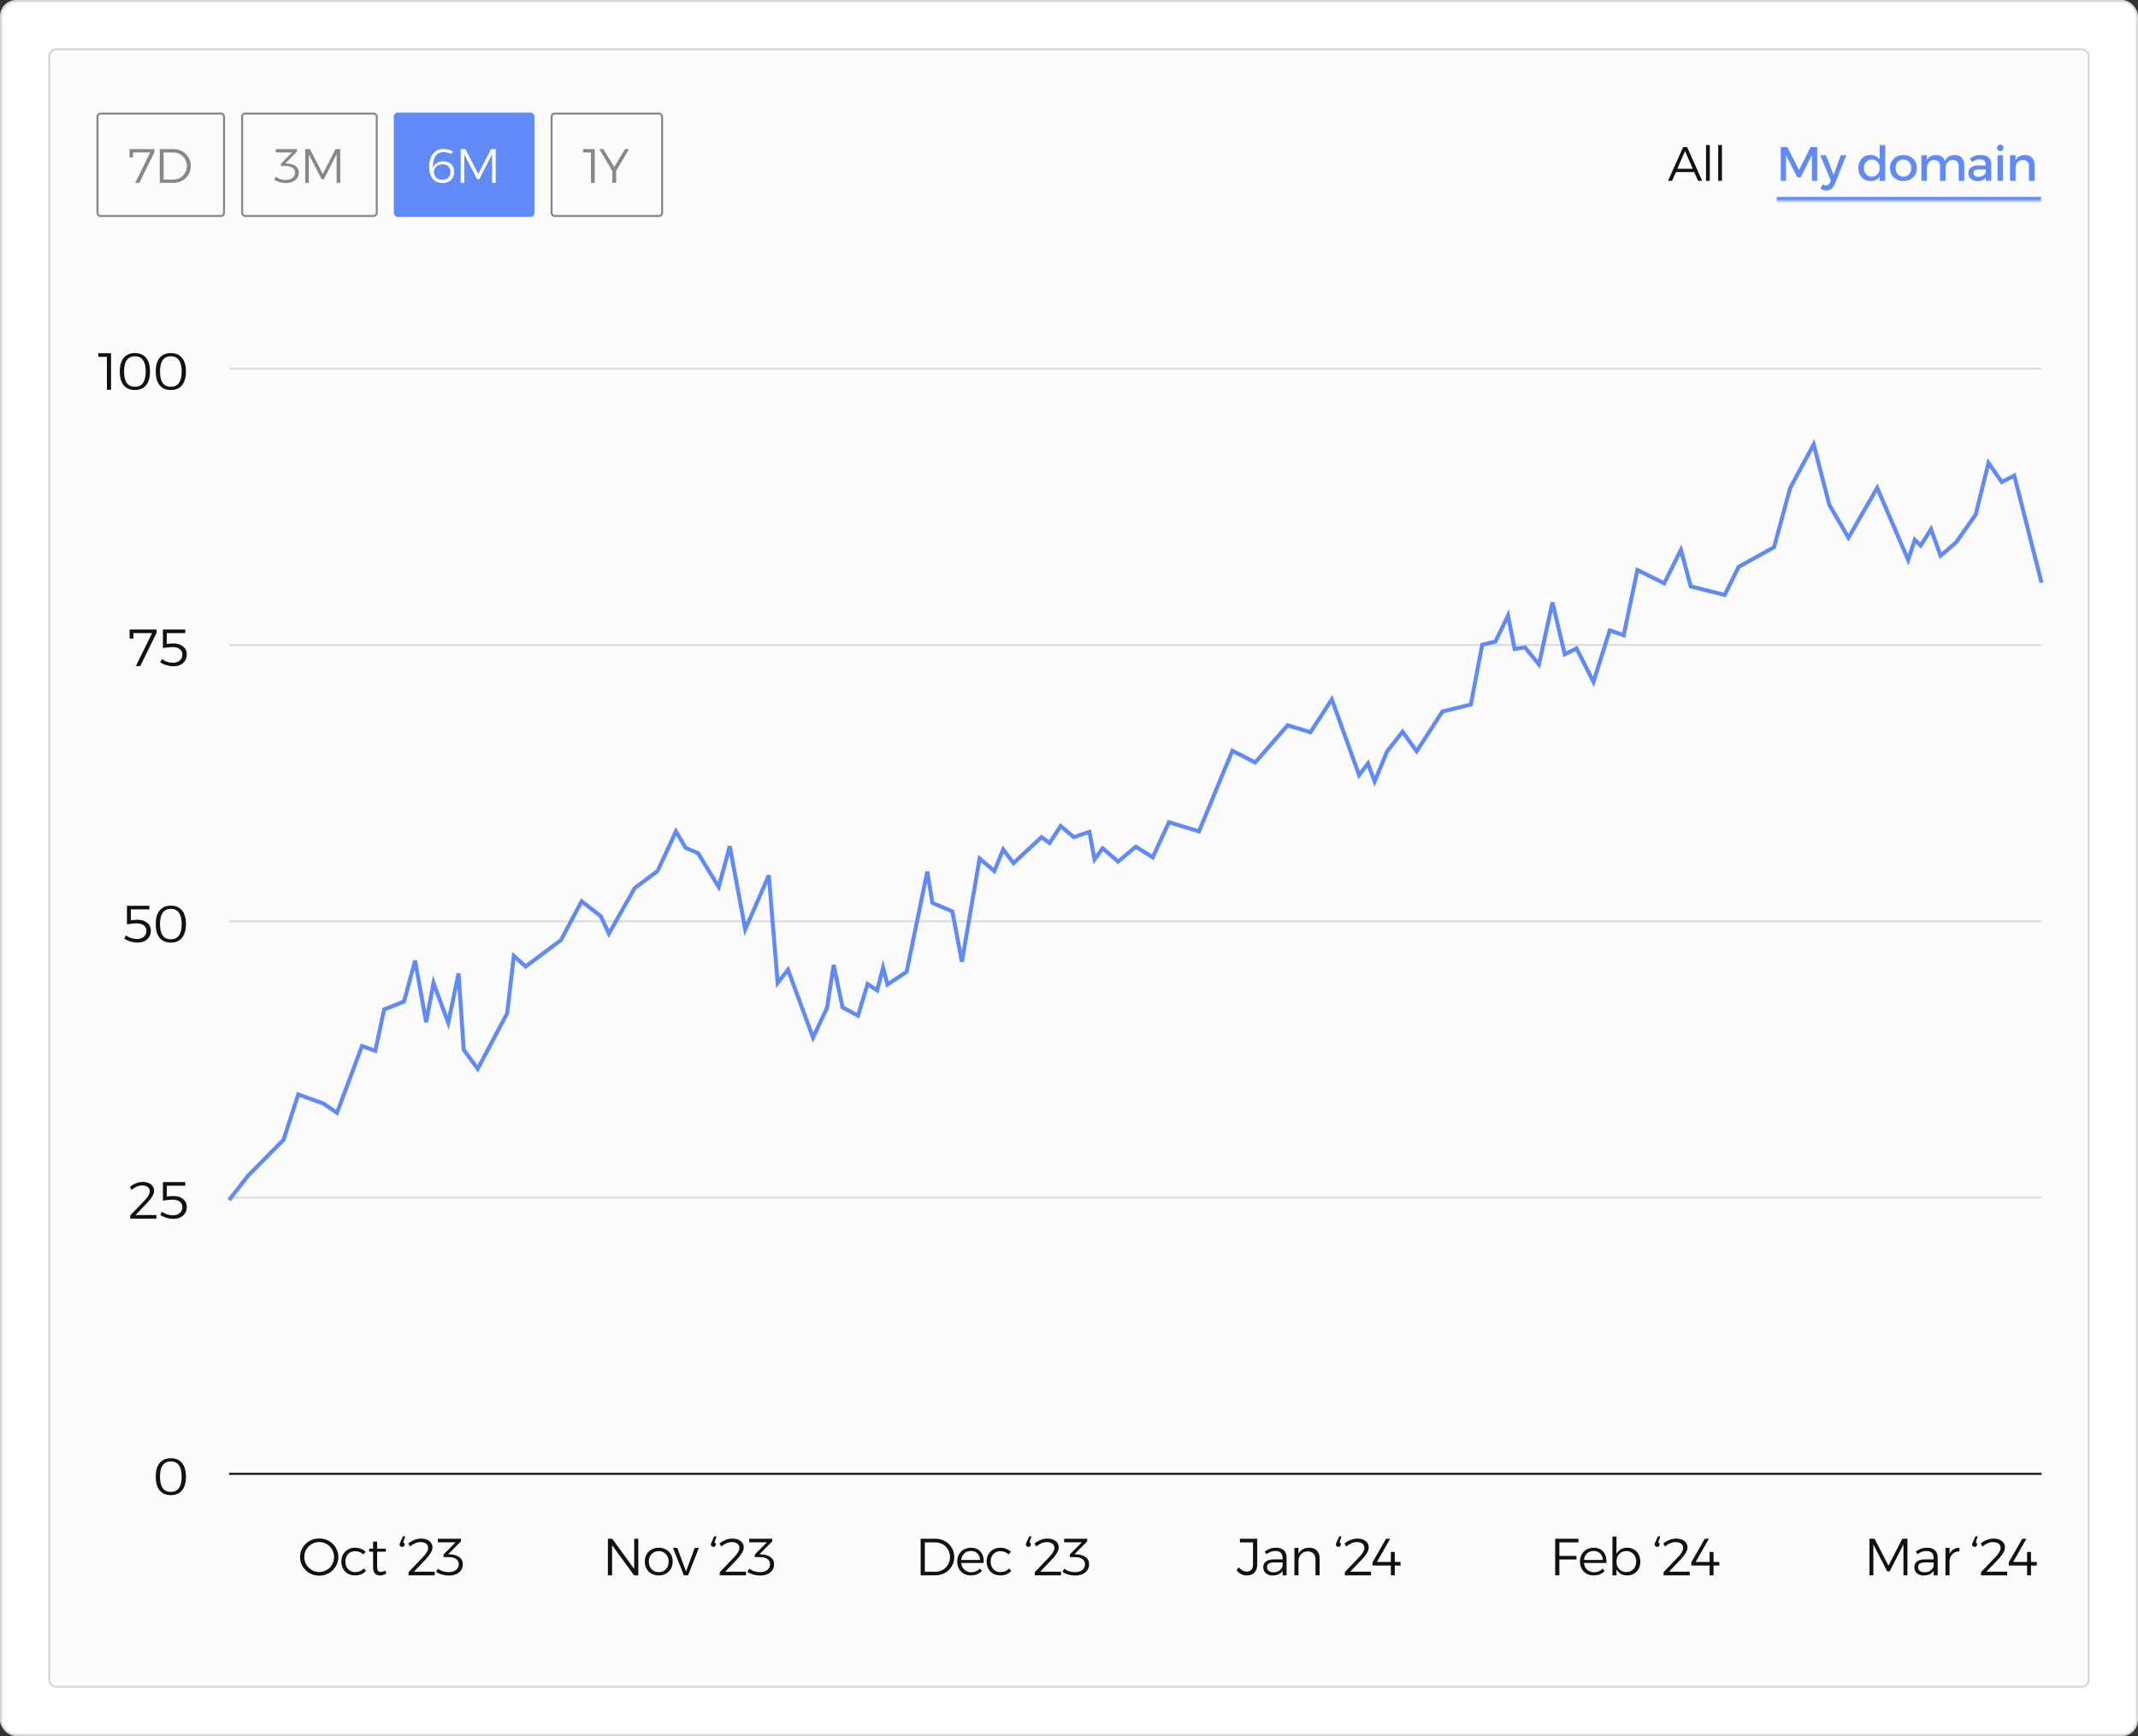
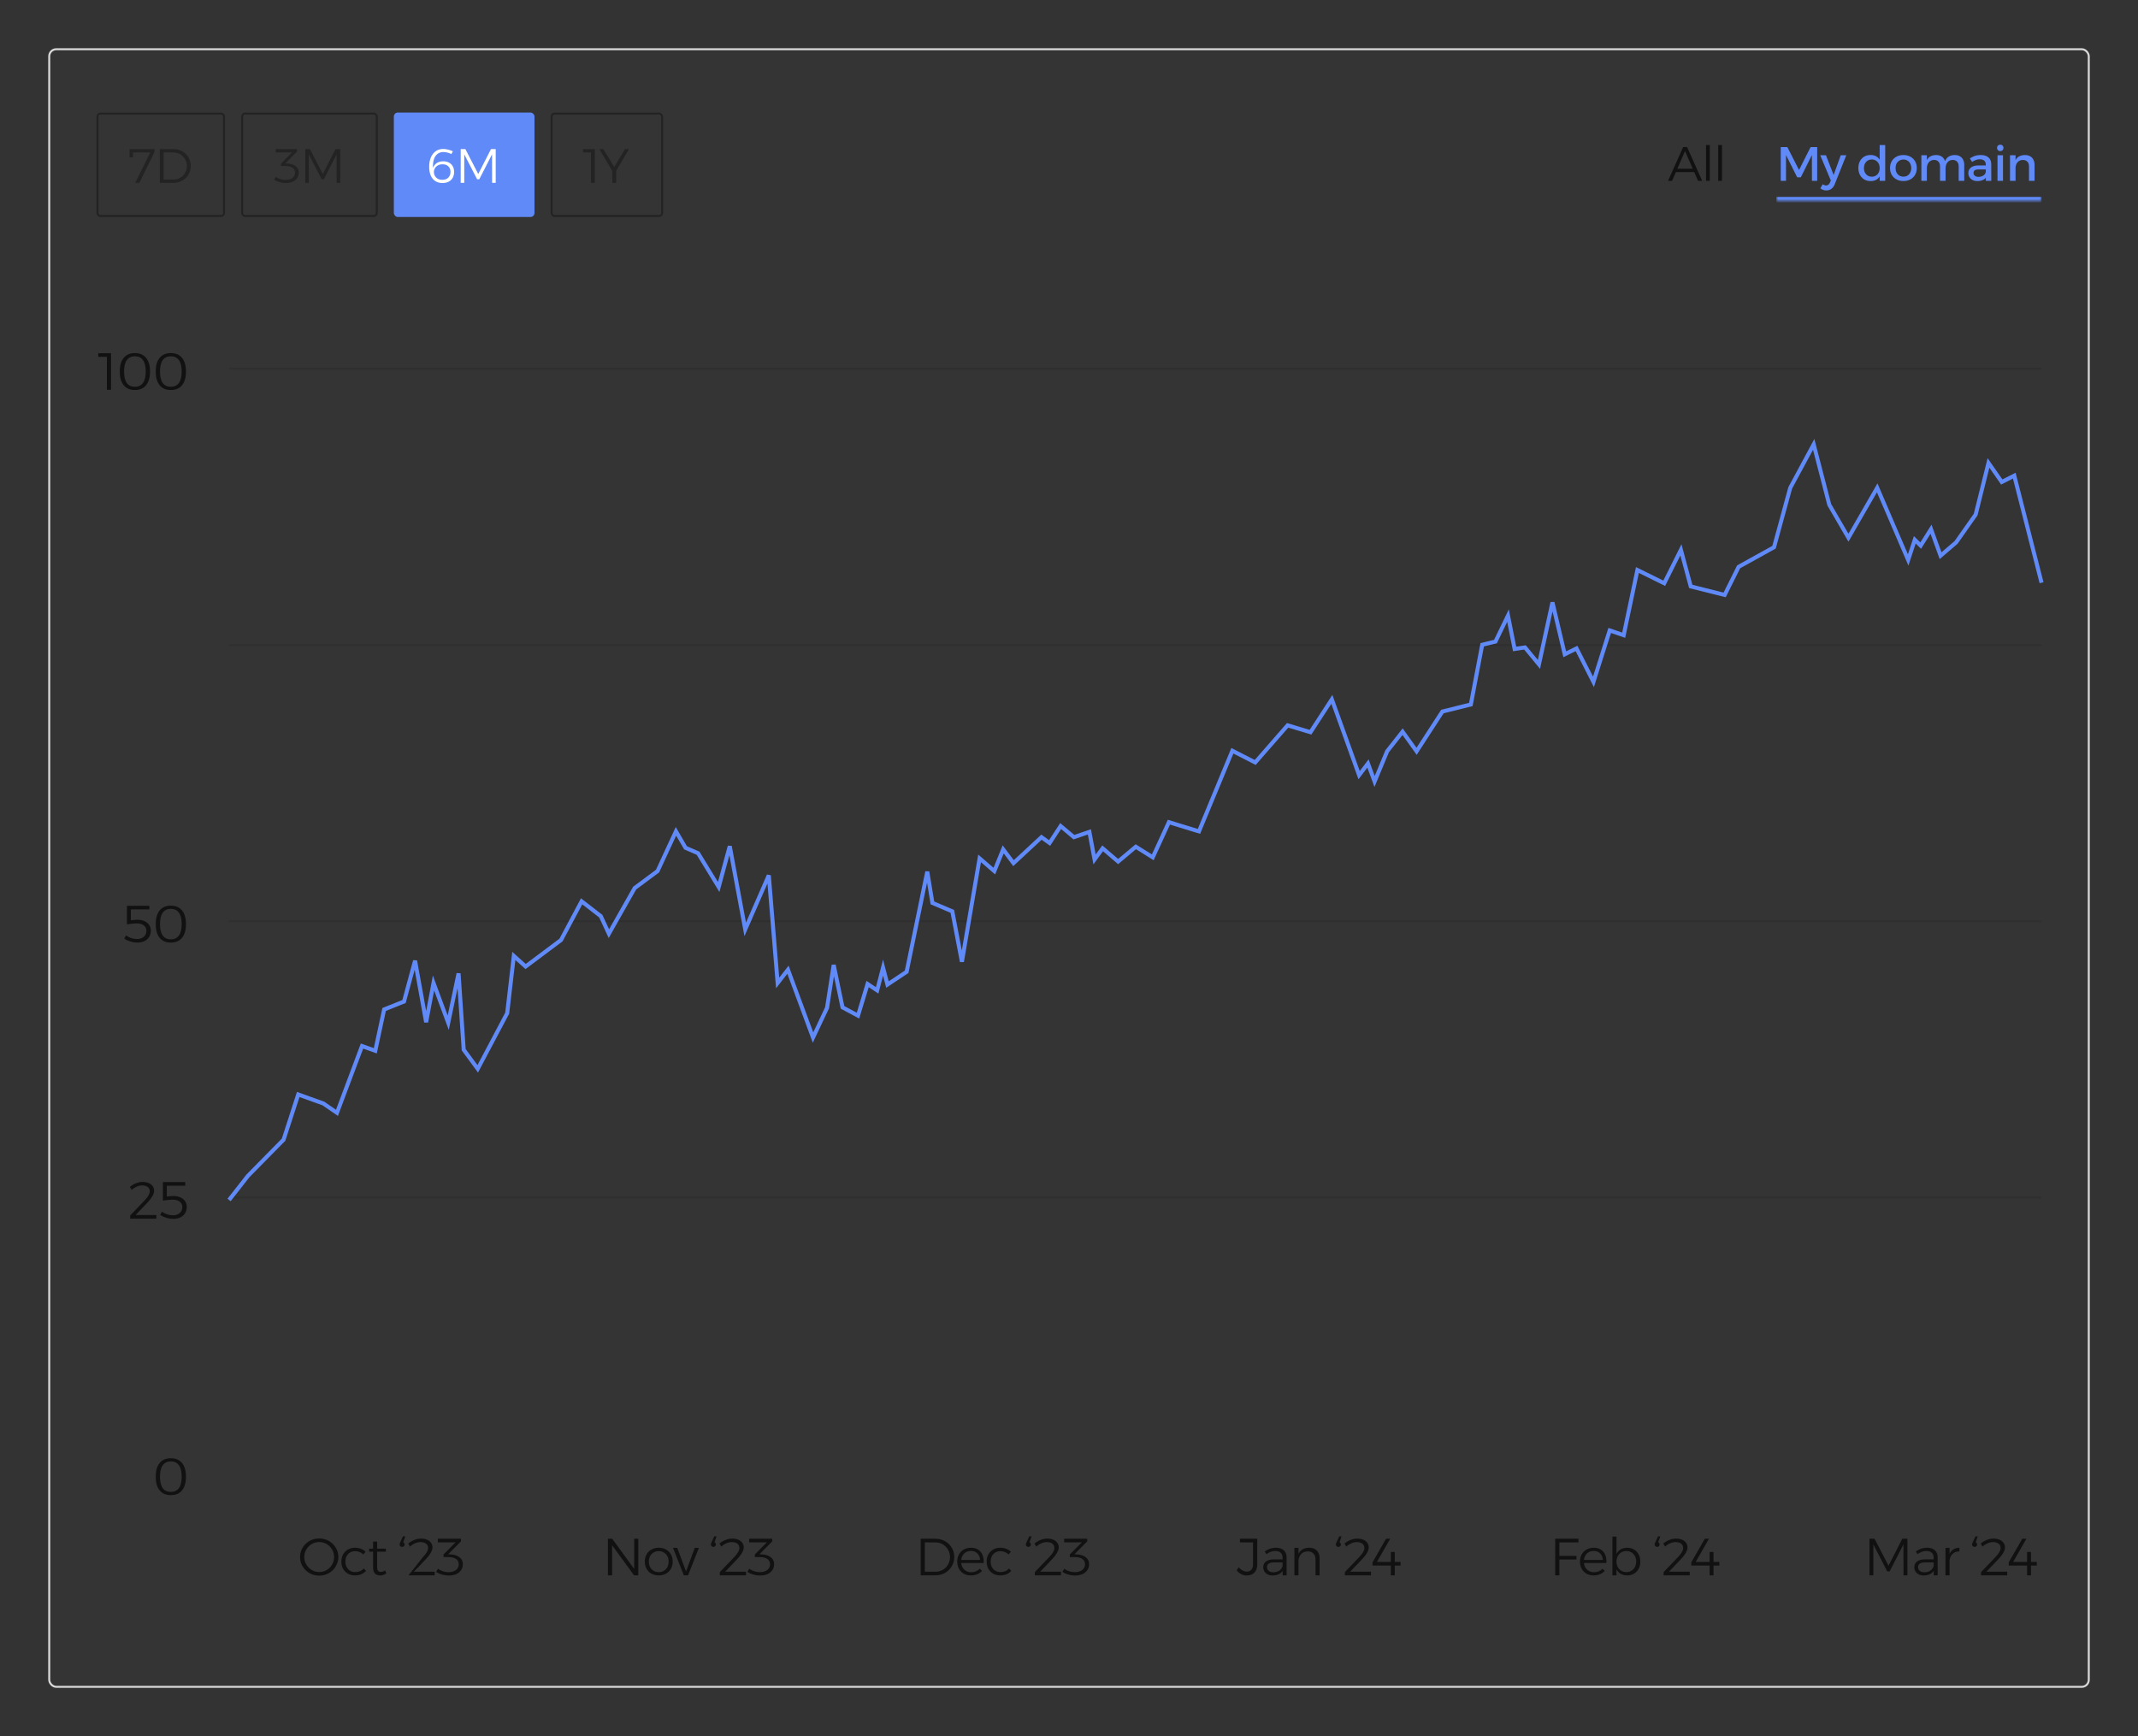
<svg xmlns="http://www.w3.org/2000/svg" width="532" height="432" viewBox="0 0 532 432" fill="none">
  <rect x="0" y="0" width="532" height="432" fill="#333333" stroke="none" />
-   <rect x="0.25" y="0.25" width="531.5" height="431.5" rx="3.75" fill="white" />
-   <rect x="0.25" y="0.25" width="531.5" height="431.5" rx="3.75" stroke="#D7D7D7" stroke-width="0.5" />
  <rect x="12.25" y="12.25" width="507.5" height="407.5" rx="1.75" fill="#838383" fill-opacity="0.02" />
  <rect x="12.25" y="12.25" width="507.5" height="407.5" rx="1.75" stroke="#D7D7D7" stroke-width="0.5" />
  <g opacity="0.5">
    <rect x="24.25" y="28.25" width="31.5" height="25.5" rx="0.75" stroke="#111111" stroke-width="0.5" />
    <path d="M32.228 37.1H38.432V37.844L34.676 45.5H33.656L37.568 37.556L37.82 37.928H32.672L33.104 37.52L33.092 39.176H32.228V37.1ZM43.141 37.1C43.757 37.1 44.329 37.208 44.857 37.424C45.385 37.632 45.841 37.928 46.225 38.312C46.617 38.688 46.921 39.132 47.137 39.644C47.361 40.156 47.473 40.708 47.473 41.3C47.473 41.9 47.361 42.452 47.137 42.956C46.921 43.46 46.617 43.904 46.225 44.288C45.833 44.672 45.373 44.972 44.845 45.188C44.317 45.396 43.745 45.5 43.129 45.5H39.757V37.1H43.141ZM43.165 44.672C43.637 44.672 44.073 44.588 44.473 44.42C44.873 44.252 45.225 44.016 45.529 43.712C45.833 43.4 46.069 43.04 46.237 42.632C46.413 42.224 46.501 41.784 46.501 41.312C46.501 40.832 46.413 40.388 46.237 39.98C46.061 39.572 45.821 39.216 45.517 38.912C45.213 38.6 44.857 38.36 44.449 38.192C44.041 38.024 43.601 37.94 43.129 37.94H40.717V44.672H43.165Z" fill="#111111" />
  </g>
  <g opacity="0.5">
    <rect x="60.25" y="28.25" width="33.5" height="25.5" rx="0.75" stroke="#111111" stroke-width="0.5" />
    <path d="M71.504 40.688C72.36 40.728 73.048 40.944 73.568 41.336C74.088 41.72 74.348 42.252 74.348 42.932C74.348 43.444 74.216 43.9 73.952 44.3C73.688 44.692 73.316 45 72.836 45.224C72.356 45.44 71.78 45.548 71.108 45.548C70.58 45.548 70.056 45.472 69.536 45.32C69.024 45.168 68.584 44.968 68.216 44.72L68.636 43.988C68.964 44.228 69.34 44.42 69.764 44.564C70.188 44.7 70.62 44.768 71.06 44.768C71.556 44.768 71.976 44.692 72.32 44.54C72.672 44.388 72.94 44.176 73.124 43.904C73.316 43.632 73.412 43.32 73.412 42.968C73.412 42.424 73.2 42.012 72.776 41.732C72.36 41.452 71.776 41.312 71.024 41.312H69.92V40.712L73.004 37.604L73.136 37.928H68.612V37.1H73.916V37.7L70.688 40.964L70.556 40.64L71.504 40.688ZM75.956 37.1H77.12L80.324 43.292L83.492 37.1H84.668V45.5H83.768L83.756 38.408L80.588 44.6H80.036L76.844 38.408V45.5H75.956V37.1Z" fill="#111111" />
  </g>
  <rect x="98" y="28" width="35" height="26" rx="1" fill="#608AF7" />
  <path d="M112.312 38.348C112.032 38.188 111.716 38.064 111.364 37.976C111.02 37.88 110.684 37.832 110.356 37.832C109.74 37.832 109.232 37.996 108.832 38.324C108.432 38.644 108.14 39.1 107.956 39.692C107.772 40.276 107.704 40.972 107.752 41.78C107.944 41.252 108.256 40.848 108.688 40.568C109.128 40.28 109.66 40.136 110.284 40.136C110.844 40.136 111.324 40.244 111.724 40.46C112.132 40.676 112.444 40.98 112.66 41.372C112.884 41.764 112.996 42.232 112.996 42.776C112.996 43.352 112.876 43.848 112.636 44.264C112.404 44.672 112.072 44.988 111.64 45.212C111.208 45.436 110.7 45.548 110.116 45.548C109.428 45.548 108.836 45.392 108.34 45.08C107.844 44.76 107.46 44.3 107.188 43.7C106.924 43.092 106.792 42.356 106.792 41.492C106.792 40.604 106.932 39.828 107.212 39.164C107.5 38.5 107.904 37.984 108.424 37.616C108.952 37.248 109.572 37.064 110.284 37.064C110.676 37.064 111.088 37.12 111.52 37.232C111.952 37.336 112.344 37.476 112.696 37.652L112.312 38.348ZM110.128 40.88C109.68 40.88 109.292 40.972 108.964 41.156C108.636 41.34 108.388 41.58 108.22 41.876C108.052 42.172 107.968 42.492 107.968 42.836C107.968 43.044 108.008 43.26 108.088 43.484C108.168 43.708 108.292 43.916 108.46 44.108C108.628 44.3 108.844 44.456 109.108 44.576C109.372 44.688 109.688 44.744 110.056 44.744C110.456 44.744 110.808 44.668 111.112 44.516C111.424 44.356 111.664 44.128 111.832 43.832C112.008 43.528 112.096 43.172 112.096 42.764C112.096 42.18 111.916 41.72 111.556 41.384C111.204 41.048 110.728 40.88 110.128 40.88ZM114.636 37.1H115.8L119.004 43.292L122.172 37.1H123.348V45.5H122.448L122.436 38.408L119.268 44.6H118.716L115.524 38.408V45.5H114.636V37.1Z" fill="white" />
  <g opacity="0.5">
    <rect x="137.25" y="28.25" width="27.5" height="25.5" rx="0.75" stroke="#111111" stroke-width="0.5" />
    <path d="M145.072 37.1H148V45.5H147.052V37.508L147.472 37.928H145.072V37.1ZM149.131 37.1H150.115L152.839 41.552L155.527 37.1H156.511L152.911 43.208H152.755L149.131 37.1ZM152.371 42.044H153.319V45.5H152.371V42.044Z" fill="#111111" />
  </g>
  <path d="M418.816 36.6H419.8L423.556 45H422.524L419.284 37.584L416.068 45H415.06L418.816 36.6ZM416.716 41.988H421.816V42.816H416.716V41.988ZM424.513 36.096H425.449V45H424.513V36.096ZM427.541 36.096H428.477V45H427.541V36.096Z" fill="#111111" />
  <mask id="path-12-inside-1_101_333" fill="white">
    <path d="M442 32L508 32V50L442 50V32Z" />
  </mask>
  <path d="M508 49L442 49V51L508 51V49Z" fill="#608AF7" mask="url(#path-12-inside-1_101_333)" />
  <path d="M443.104 36.6H444.748L447.652 42.3L450.532 36.6H452.176V45H450.868L450.856 38.58L448.096 44.124H447.196L444.412 38.58V45H443.104V36.6ZM456.513 45.9C456.313 46.388 456.037 46.756 455.685 47.004C455.333 47.26 454.917 47.388 454.437 47.388C454.149 47.388 453.885 47.344 453.645 47.256C453.413 47.168 453.185 47.036 452.961 46.86L453.549 45.84C453.837 46.048 454.113 46.152 454.377 46.152C454.585 46.152 454.773 46.092 454.941 45.972C455.109 45.852 455.245 45.668 455.349 45.42L455.565 44.916L452.925 38.628H454.353L456.261 43.548L458.037 38.628H459.417L456.513 45.9ZM465.451 38.568C466.043 38.568 466.543 38.7 466.951 38.964C467.367 39.22 467.683 39.592 467.899 40.08C468.123 40.56 468.231 41.136 468.223 41.808C468.231 42.48 468.127 43.06 467.911 43.548C467.695 44.036 467.379 44.412 466.963 44.676C466.555 44.932 466.059 45.06 465.475 45.06C464.867 45.06 464.331 44.924 463.867 44.652C463.411 44.372 463.055 43.988 462.799 43.5C462.543 43.004 462.415 42.436 462.415 41.796C462.415 41.156 462.543 40.596 462.799 40.116C463.055 39.628 463.411 39.248 463.867 38.976C464.323 38.704 464.851 38.568 465.451 38.568ZM465.763 39.684C465.379 39.684 465.039 39.776 464.743 39.96C464.447 40.144 464.215 40.4 464.047 40.728C463.887 41.048 463.803 41.416 463.795 41.832C463.803 42.248 463.887 42.616 464.047 42.936C464.215 43.256 464.447 43.508 464.743 43.692C465.039 43.876 465.379 43.968 465.763 43.968C466.147 43.968 466.487 43.876 466.783 43.692C467.079 43.508 467.307 43.256 467.467 42.936C467.635 42.616 467.719 42.248 467.719 41.832C467.719 41.408 467.635 41.036 467.467 40.716C467.307 40.396 467.079 40.144 466.783 39.96C466.487 39.776 466.147 39.684 465.763 39.684ZM467.719 36.096H469.099V45H467.719V36.096ZM473.63 38.58C474.286 38.58 474.862 38.716 475.358 38.988C475.862 39.26 476.254 39.64 476.534 40.128C476.814 40.608 476.954 41.168 476.954 41.808C476.954 42.448 476.814 43.012 476.534 43.5C476.254 43.988 475.862 44.368 475.358 44.64C474.862 44.912 474.286 45.048 473.63 45.048C472.974 45.048 472.394 44.912 471.89 44.64C471.386 44.368 470.994 43.988 470.714 43.5C470.434 43.012 470.294 42.448 470.294 41.808C470.294 41.168 470.434 40.608 470.714 40.128C470.994 39.64 471.386 39.26 471.89 38.988C472.394 38.716 472.974 38.58 473.63 38.58ZM473.63 39.696C473.246 39.696 472.906 39.788 472.61 39.972C472.314 40.148 472.082 40.396 471.914 40.716C471.754 41.036 471.674 41.404 471.674 41.82C471.674 42.244 471.754 42.616 471.914 42.936C472.082 43.256 472.314 43.508 472.61 43.692C472.906 43.868 473.246 43.956 473.63 43.956C474.014 43.956 474.35 43.868 474.638 43.692C474.934 43.508 475.162 43.256 475.322 42.936C475.49 42.616 475.574 42.244 475.574 41.82C475.574 41.404 475.49 41.036 475.322 40.716C475.162 40.396 474.934 40.148 474.638 39.972C474.35 39.788 474.014 39.696 473.63 39.696ZM482.738 41.4C482.738 40.896 482.606 40.504 482.342 40.224C482.078 39.936 481.71 39.792 481.238 39.792C480.686 39.808 480.25 40.012 479.93 40.404C479.618 40.796 479.462 41.28 479.462 41.856H479.078C479.078 41.072 479.186 40.44 479.402 39.96C479.626 39.48 479.938 39.132 480.338 38.916C480.746 38.692 481.226 38.58 481.778 38.58C482.266 38.58 482.682 38.68 483.026 38.88C483.378 39.08 483.646 39.364 483.83 39.732C484.022 40.092 484.118 40.528 484.118 41.04V45H482.738V41.4ZM487.382 41.4C487.382 40.896 487.246 40.504 486.974 40.224C486.71 39.936 486.342 39.792 485.87 39.792C485.326 39.808 484.898 40.012 484.586 40.404C484.274 40.796 484.118 41.28 484.118 41.856H483.722C483.722 41.072 483.83 40.44 484.046 39.96C484.27 39.48 484.582 39.132 484.982 38.916C485.39 38.692 485.87 38.58 486.422 38.58C486.91 38.58 487.326 38.68 487.67 38.88C488.022 39.08 488.29 39.364 488.474 39.732C488.666 40.092 488.762 40.528 488.762 41.04V45H487.382V41.4ZM478.094 38.628H479.462V45H478.094V38.628ZM492.398 42.156C491.95 42.156 491.618 42.224 491.402 42.36C491.186 42.496 491.078 42.72 491.078 43.032C491.078 43.328 491.186 43.564 491.402 43.74C491.626 43.916 491.93 44.004 492.314 44.004C492.658 44.004 492.966 43.944 493.238 43.824C493.51 43.704 493.726 43.544 493.886 43.344C494.046 43.136 494.13 42.904 494.138 42.648L494.402 43.812C494.202 44.228 493.898 44.54 493.49 44.748C493.082 44.956 492.594 45.06 492.026 45.06C491.57 45.06 491.174 44.972 490.838 44.796C490.502 44.62 490.242 44.384 490.058 44.088C489.874 43.784 489.782 43.448 489.782 43.08C489.782 42.504 489.99 42.044 490.406 41.7C490.83 41.356 491.426 41.18 492.194 41.172H494.306V42.156H492.398ZM494.126 40.956C494.126 40.54 493.998 40.216 493.742 39.984C493.486 39.752 493.106 39.636 492.602 39.636C492.298 39.636 491.986 39.692 491.666 39.804C491.354 39.916 491.038 40.08 490.718 40.296L490.154 39.408C490.45 39.224 490.73 39.072 490.994 38.952C491.258 38.832 491.538 38.74 491.834 38.676C492.138 38.612 492.494 38.58 492.902 38.58C493.726 38.58 494.358 38.78 494.798 39.18C495.246 39.572 495.474 40.116 495.482 40.812L495.494 45H494.138L494.126 40.956ZM497.041 38.628H498.409V45H497.041V38.628ZM497.725 36C497.957 36 498.149 36.076 498.301 36.228C498.453 36.38 498.529 36.572 498.529 36.804C498.529 37.028 498.453 37.22 498.301 37.38C498.149 37.532 497.957 37.608 497.725 37.608C497.501 37.608 497.309 37.532 497.149 37.38C496.997 37.22 496.921 37.028 496.921 36.804C496.921 36.572 496.997 36.38 497.149 36.228C497.309 36.076 497.501 36 497.725 36ZM504.879 41.4C504.879 40.904 504.743 40.516 504.471 40.236C504.199 39.948 503.823 39.804 503.343 39.804C502.775 39.812 502.327 40.012 501.999 40.404C501.679 40.796 501.519 41.284 501.519 41.868H501.135C501.135 41.076 501.247 40.44 501.471 39.96C501.695 39.48 502.011 39.132 502.419 38.916C502.835 38.692 503.323 38.58 503.883 38.58C504.379 38.58 504.803 38.68 505.155 38.88C505.515 39.08 505.787 39.364 505.971 39.732C506.163 40.092 506.259 40.528 506.259 41.04V45H504.879V41.4ZM500.151 38.628H501.531V45H500.151V38.628Z" fill="#608AF7" />
  <path d="M24.457 87.9H27.63V97H26.602V88.342L27.058 88.797H24.457V87.9ZM33.561 87.861C34.774 87.861 35.706 88.26 36.356 89.057C37.006 89.846 37.331 90.977 37.331 92.45C37.331 93.923 37.006 95.059 36.356 95.856C35.706 96.653 34.774 97.052 33.561 97.052C32.356 97.052 31.429 96.653 30.779 95.856C30.129 95.059 29.804 93.923 29.804 92.45C29.804 90.977 30.129 89.846 30.779 89.057C31.429 88.26 32.356 87.861 33.561 87.861ZM33.561 88.654C32.677 88.654 32.005 88.975 31.546 89.616C31.095 90.249 30.87 91.193 30.87 92.45C30.87 93.707 31.095 94.656 31.546 95.297C32.005 95.93 32.677 96.246 33.561 96.246C34.445 96.246 35.117 95.93 35.576 95.297C36.035 94.656 36.265 93.707 36.265 92.45C36.265 91.193 36.035 90.249 35.576 89.616C35.117 88.975 34.445 88.654 33.561 88.654ZM42.503 87.861C43.717 87.861 44.648 88.26 45.298 89.057C45.948 89.846 46.273 90.977 46.273 92.45C46.273 93.923 45.948 95.059 45.298 95.856C44.648 96.653 43.717 97.052 42.503 97.052C41.299 97.052 40.371 96.653 39.721 95.856C39.071 95.059 38.746 93.923 38.746 92.45C38.746 90.977 39.071 89.846 39.721 89.057C40.371 88.26 41.299 87.861 42.503 87.861ZM42.503 88.654C41.619 88.654 40.948 88.975 40.488 89.616C40.038 90.249 39.812 91.193 39.812 92.45C39.812 93.707 40.038 94.656 40.488 95.297C40.948 95.93 41.619 96.246 42.503 96.246C43.387 96.246 44.059 95.93 44.518 95.297C44.978 94.656 45.207 93.707 45.207 92.45C45.207 91.193 44.978 90.249 44.518 89.616C44.059 88.975 43.387 88.654 42.503 88.654Z" fill="#111111" />
  <line x1="57" y1="91.75" x2="508" y2="91.75" stroke="#111111" stroke-opacity="0.13" stroke-width="0.5" />
-   <path d="M32.249 156.65H38.97V157.456L34.901 165.75H33.796L38.034 157.144L38.307 157.547H32.73L33.198 157.105L33.185 158.899H32.249V156.65ZM41.51 160.732L41.276 160.29C41.432 160.255 41.623 160.225 41.848 160.199C42.074 160.173 42.303 160.156 42.537 160.147C42.78 160.13 42.992 160.121 43.174 160.121C43.85 160.121 44.431 160.238 44.916 160.472C45.41 160.697 45.792 161.014 46.06 161.421C46.338 161.82 46.476 162.279 46.476 162.799C46.476 163.406 46.338 163.934 46.06 164.385C45.783 164.836 45.389 165.187 44.877 165.438C44.375 165.681 43.781 165.802 43.096 165.802C42.568 165.802 42.009 165.715 41.419 165.542C40.839 165.36 40.319 165.122 39.859 164.827L40.288 164.021C40.687 164.298 41.125 164.519 41.601 164.684C42.087 164.84 42.555 164.918 43.005 164.918C43.725 164.918 44.297 164.732 44.721 164.359C45.155 163.986 45.371 163.488 45.371 162.864C45.371 162.301 45.159 161.854 44.734 161.525C44.318 161.187 43.72 161.018 42.94 161.018C42.81 161.018 42.646 161.027 42.446 161.044C42.247 161.053 42.03 161.07 41.796 161.096C41.571 161.113 41.346 161.139 41.12 161.174C40.904 161.209 40.709 161.243 40.535 161.278V156.65H46.099V157.547H41.042L41.51 157.092V160.732Z" fill="#111111" />
  <line x1="57" y1="160.5" x2="508" y2="160.5" stroke="#111111" stroke-opacity="0.13" stroke-width="0.5" />
  <path d="M32.568 229.482L32.334 229.04C32.49 229.005 32.68 228.975 32.906 228.949C33.131 228.923 33.361 228.906 33.595 228.897C33.837 228.88 34.05 228.871 34.232 228.871C34.908 228.871 35.488 228.988 35.974 229.222C36.468 229.447 36.849 229.764 37.118 230.171C37.395 230.57 37.534 231.029 37.534 231.549C37.534 232.156 37.395 232.684 37.118 233.135C36.84 233.586 36.446 233.937 35.935 234.188C35.432 234.431 34.838 234.552 34.154 234.552C33.625 234.552 33.066 234.465 32.477 234.292C31.896 234.11 31.376 233.872 30.917 233.577L31.346 232.771C31.744 233.048 32.182 233.269 32.659 233.434C33.144 233.59 33.612 233.668 34.063 233.668C34.782 233.668 35.354 233.482 35.779 233.109C36.212 232.736 36.429 232.238 36.429 231.614C36.429 231.051 36.216 230.604 35.792 230.275C35.376 229.937 34.778 229.768 33.998 229.768C33.868 229.768 33.703 229.777 33.504 229.794C33.304 229.803 33.088 229.82 32.854 229.846C32.628 229.863 32.403 229.889 32.178 229.924C31.961 229.959 31.766 229.993 31.593 230.028V225.4H37.157V226.297H32.1L32.568 225.842V229.482ZM42.503 225.361C43.717 225.361 44.648 225.76 45.298 226.557C45.948 227.346 46.273 228.477 46.273 229.95C46.273 231.423 45.948 232.559 45.298 233.356C44.648 234.153 43.717 234.552 42.503 234.552C41.299 234.552 40.371 234.153 39.721 233.356C39.071 232.559 38.746 231.423 38.746 229.95C38.746 228.477 39.071 227.346 39.721 226.557C40.371 225.76 41.299 225.361 42.503 225.361ZM42.503 226.154C41.619 226.154 40.948 226.475 40.488 227.116C40.038 227.749 39.812 228.693 39.812 229.95C39.812 231.207 40.038 232.156 40.488 232.797C40.948 233.43 41.619 233.746 42.503 233.746C43.387 233.746 44.059 233.43 44.518 232.797C44.978 232.156 45.207 231.207 45.207 229.95C45.207 228.693 44.978 227.749 44.518 227.116C44.059 226.475 43.387 226.154 42.503 226.154Z" fill="#111111" />
  <line x1="57" y1="229.25" x2="508" y2="229.25" stroke="#111111" stroke-opacity="0.13" stroke-width="0.5" />
  <path d="M35.969 298.726C36.368 298.319 36.684 297.916 36.918 297.517C37.152 297.11 37.269 296.754 37.269 296.451C37.269 295.992 37.1 295.632 36.762 295.372C36.424 295.112 35.956 294.982 35.358 294.982C34.925 294.982 34.478 295.082 34.019 295.281C33.56 295.48 33.144 295.753 32.771 296.1L32.316 295.346C32.776 294.965 33.278 294.666 33.824 294.449C34.37 294.224 34.92 294.111 35.475 294.111C36.056 294.111 36.559 294.202 36.983 294.384C37.416 294.557 37.75 294.813 37.984 295.151C38.227 295.48 38.348 295.87 38.348 296.321C38.348 296.746 38.192 297.214 37.88 297.725C37.577 298.236 37.174 298.752 36.671 299.272L33.421 302.678L33.278 302.353H38.907V303.25H32.394L32.407 302.444L35.969 298.726ZM41.51 298.232L41.276 297.79C41.432 297.755 41.623 297.725 41.848 297.699C42.074 297.673 42.303 297.656 42.537 297.647C42.78 297.63 42.992 297.621 43.174 297.621C43.85 297.621 44.431 297.738 44.916 297.972C45.41 298.197 45.792 298.514 46.06 298.921C46.338 299.32 46.476 299.779 46.476 300.299C46.476 300.906 46.338 301.434 46.06 301.885C45.783 302.336 45.389 302.687 44.877 302.938C44.375 303.181 43.781 303.302 43.096 303.302C42.568 303.302 42.009 303.215 41.419 303.042C40.839 302.86 40.319 302.622 39.859 302.327L40.288 301.521C40.687 301.798 41.125 302.019 41.601 302.184C42.087 302.34 42.555 302.418 43.005 302.418C43.725 302.418 44.297 302.232 44.721 301.859C45.155 301.486 45.371 300.988 45.371 300.364C45.371 299.801 45.159 299.354 44.734 299.025C44.318 298.687 43.72 298.518 42.94 298.518C42.81 298.518 42.646 298.527 42.446 298.544C42.247 298.553 42.03 298.57 41.796 298.596C41.571 298.613 41.346 298.639 41.12 298.674C40.904 298.709 40.709 298.743 40.535 298.778V294.15H46.099V295.047H41.042L41.51 294.592V298.232Z" fill="#111111" />
  <line x1="57" y1="298" x2="508" y2="298" stroke="#111111" stroke-opacity="0.13" stroke-width="0.5" />
  <path d="M42.503 362.861C43.717 362.861 44.648 363.26 45.298 364.057C45.948 364.846 46.273 365.977 46.273 367.45C46.273 368.923 45.948 370.059 45.298 370.856C44.648 371.653 43.717 372.052 42.503 372.052C41.299 372.052 40.371 371.653 39.721 370.856C39.071 370.059 38.746 368.923 38.746 367.45C38.746 365.977 39.071 364.846 39.721 364.057C40.371 363.26 41.299 362.861 42.503 362.861ZM42.503 363.654C41.619 363.654 40.948 363.975 40.488 364.616C40.038 365.249 39.812 366.193 39.812 367.45C39.812 368.707 40.038 369.656 40.488 370.297C40.948 370.93 41.619 371.246 42.503 371.246C43.387 371.246 44.059 370.93 44.518 370.297C44.978 369.656 45.207 368.707 45.207 367.45C45.207 366.193 44.978 365.249 44.518 364.616C44.059 363.975 43.387 363.654 42.503 363.654Z" fill="#111111" />
-   <line x1="57" y1="366.75" x2="508" y2="366.75" stroke="#111111" stroke-width="0.5" />
-   <path d="M79.436 382.835C80.095 382.835 80.71 382.952 81.282 383.186C81.863 383.42 82.37 383.749 82.803 384.174C83.237 384.599 83.575 385.088 83.817 385.643C84.069 386.198 84.194 386.796 84.194 387.437C84.194 388.078 84.069 388.681 83.817 389.244C83.575 389.807 83.237 390.301 82.803 390.726C82.37 391.151 81.863 391.484 81.282 391.727C80.71 391.961 80.095 392.078 79.436 392.078C78.769 392.078 78.145 391.961 77.564 391.727C76.992 391.484 76.49 391.151 76.056 390.726C75.623 390.301 75.281 389.807 75.029 389.244C74.787 388.681 74.665 388.078 74.665 387.437C74.665 386.796 74.787 386.198 75.029 385.643C75.281 385.08 75.623 384.59 76.056 384.174C76.49 383.749 76.992 383.42 77.564 383.186C78.145 382.952 78.769 382.835 79.436 382.835ZM79.436 383.719C78.925 383.719 78.444 383.814 77.993 384.005C77.551 384.196 77.157 384.464 76.81 384.811C76.472 385.149 76.204 385.543 76.004 385.994C75.814 386.445 75.718 386.926 75.718 387.437C75.718 387.957 75.814 388.442 76.004 388.893C76.204 389.344 76.477 389.742 76.823 390.089C77.17 390.436 77.564 390.704 78.006 390.895C78.457 391.086 78.934 391.181 79.436 391.181C79.948 391.181 80.424 391.086 80.866 390.895C81.317 390.704 81.711 390.436 82.049 390.089C82.387 389.742 82.652 389.344 82.842 388.893C83.033 388.442 83.128 387.957 83.128 387.437C83.128 386.926 83.033 386.445 82.842 385.994C82.652 385.543 82.387 385.149 82.049 384.811C81.711 384.464 81.317 384.196 80.866 384.005C80.424 383.814 79.948 383.719 79.436 383.719ZM90.402 386.8C90.15 386.549 89.851 386.354 89.505 386.215C89.167 386.068 88.79 385.994 88.374 385.994C87.906 385.994 87.485 386.102 87.113 386.319C86.749 386.536 86.463 386.839 86.255 387.229C86.047 387.619 85.943 388.07 85.943 388.581C85.943 389.092 86.047 389.547 86.255 389.946C86.463 390.336 86.749 390.644 87.113 390.869C87.485 391.086 87.906 391.194 88.374 391.194C88.816 391.194 89.219 391.12 89.583 390.973C89.947 390.817 90.254 390.592 90.506 390.297L91.078 390.869C90.774 391.233 90.389 391.519 89.921 391.727C89.453 391.926 88.924 392.026 88.335 392.026C87.676 392.026 87.091 391.883 86.58 391.597C86.068 391.302 85.665 390.895 85.371 390.375C85.085 389.855 84.942 389.257 84.942 388.581C84.942 387.905 85.085 387.311 85.371 386.8C85.665 386.28 86.068 385.873 86.58 385.578C87.091 385.283 87.676 385.136 88.335 385.136C88.889 385.136 89.388 385.227 89.83 385.409C90.28 385.582 90.662 385.825 90.974 386.137L90.402 386.8ZM93.841 389.946C93.841 390.379 93.919 390.691 94.075 390.882C94.231 391.064 94.456 391.155 94.751 391.155C94.924 391.146 95.102 391.116 95.284 391.064C95.466 391.003 95.652 390.912 95.843 390.791L96.129 391.532C95.895 391.688 95.643 391.814 95.375 391.909C95.115 391.996 94.85 392.039 94.582 392.039C94.244 392.039 93.945 391.974 93.685 391.844C93.425 391.705 93.217 391.493 93.061 391.207C92.913 390.921 92.84 390.553 92.84 390.102V383.602H93.841V389.946ZM91.852 385.37H96.012V386.124H91.852V385.37ZM99.962 383.693C100.196 383.693 100.373 383.754 100.495 383.875C100.616 383.996 100.677 384.139 100.677 384.304C100.677 384.486 100.616 384.638 100.495 384.759C100.373 384.872 100.226 384.928 100.053 384.928C99.888 384.928 99.741 384.872 99.611 384.759C99.489 384.646 99.429 384.495 99.429 384.304C99.429 384.209 99.446 384.122 99.481 384.044C99.524 383.957 99.563 383.871 99.598 383.784L100.274 382.302H100.846L100.183 384.174L99.962 383.693ZM105.23 387.476C105.629 387.069 105.945 386.666 106.179 386.267C106.413 385.86 106.53 385.504 106.53 385.201C106.53 384.742 106.361 384.382 106.023 384.122C105.685 383.862 105.217 383.732 104.619 383.732C104.186 383.732 103.739 383.832 103.28 384.031C102.821 384.23 102.405 384.503 102.032 384.85L101.577 384.096C102.036 383.715 102.539 383.416 103.085 383.199C103.631 382.974 104.181 382.861 104.736 382.861C105.317 382.861 105.819 382.952 106.244 383.134C106.677 383.307 107.011 383.563 107.245 383.901C107.488 384.23 107.609 384.62 107.609 385.071C107.609 385.496 107.453 385.964 107.141 386.475C106.838 386.986 106.435 387.502 105.932 388.022L102.682 391.428L102.539 391.103H108.168V392H101.655L101.668 391.194L105.23 387.476ZM112.084 386.787C113.012 386.83 113.757 387.064 114.32 387.489C114.884 387.905 115.165 388.481 115.165 389.218C115.165 389.773 115.022 390.267 114.736 390.7C114.45 391.125 114.047 391.458 113.527 391.701C113.007 391.935 112.383 392.052 111.655 392.052C111.083 392.052 110.516 391.97 109.952 391.805C109.398 391.64 108.921 391.424 108.522 391.155L108.977 390.362C109.333 390.622 109.74 390.83 110.199 390.986C110.659 391.133 111.127 391.207 111.603 391.207C112.141 391.207 112.596 391.125 112.968 390.96C113.35 390.795 113.64 390.566 113.839 390.271C114.047 389.976 114.151 389.638 114.151 389.257C114.151 388.668 113.922 388.221 113.462 387.918C113.012 387.615 112.379 387.463 111.564 387.463H110.368V386.813L113.709 383.446L113.852 383.797H108.951V382.9H114.697V383.55L111.2 387.086L111.057 386.735L112.084 386.787Z" fill="#111111" />
+   <path d="M79.436 382.835C80.095 382.835 80.71 382.952 81.282 383.186C81.863 383.42 82.37 383.749 82.803 384.174C83.237 384.599 83.575 385.088 83.817 385.643C84.069 386.198 84.194 386.796 84.194 387.437C84.194 388.078 84.069 388.681 83.817 389.244C83.575 389.807 83.237 390.301 82.803 390.726C82.37 391.151 81.863 391.484 81.282 391.727C80.71 391.961 80.095 392.078 79.436 392.078C78.769 392.078 78.145 391.961 77.564 391.727C76.992 391.484 76.49 391.151 76.056 390.726C75.623 390.301 75.281 389.807 75.029 389.244C74.787 388.681 74.665 388.078 74.665 387.437C74.665 386.796 74.787 386.198 75.029 385.643C75.281 385.08 75.623 384.59 76.056 384.174C76.49 383.749 76.992 383.42 77.564 383.186C78.145 382.952 78.769 382.835 79.436 382.835ZM79.436 383.719C78.925 383.719 78.444 383.814 77.993 384.005C77.551 384.196 77.157 384.464 76.81 384.811C76.472 385.149 76.204 385.543 76.004 385.994C75.814 386.445 75.718 386.926 75.718 387.437C75.718 387.957 75.814 388.442 76.004 388.893C76.204 389.344 76.477 389.742 76.823 390.089C77.17 390.436 77.564 390.704 78.006 390.895C78.457 391.086 78.934 391.181 79.436 391.181C79.948 391.181 80.424 391.086 80.866 390.895C81.317 390.704 81.711 390.436 82.049 390.089C82.387 389.742 82.652 389.344 82.842 388.893C83.033 388.442 83.128 387.957 83.128 387.437C83.128 386.926 83.033 386.445 82.842 385.994C82.652 385.543 82.387 385.149 82.049 384.811C81.711 384.464 81.317 384.196 80.866 384.005C80.424 383.814 79.948 383.719 79.436 383.719ZM90.402 386.8C90.15 386.549 89.851 386.354 89.505 386.215C89.167 386.068 88.79 385.994 88.374 385.994C87.906 385.994 87.485 386.102 87.113 386.319C86.749 386.536 86.463 386.839 86.255 387.229C86.047 387.619 85.943 388.07 85.943 388.581C85.943 389.092 86.047 389.547 86.255 389.946C86.463 390.336 86.749 390.644 87.113 390.869C87.485 391.086 87.906 391.194 88.374 391.194C88.816 391.194 89.219 391.12 89.583 390.973C89.947 390.817 90.254 390.592 90.506 390.297L91.078 390.869C90.774 391.233 90.389 391.519 89.921 391.727C89.453 391.926 88.924 392.026 88.335 392.026C87.676 392.026 87.091 391.883 86.58 391.597C86.068 391.302 85.665 390.895 85.371 390.375C85.085 389.855 84.942 389.257 84.942 388.581C84.942 387.905 85.085 387.311 85.371 386.8C85.665 386.28 86.068 385.873 86.58 385.578C87.091 385.283 87.676 385.136 88.335 385.136C88.889 385.136 89.388 385.227 89.83 385.409C90.28 385.582 90.662 385.825 90.974 386.137L90.402 386.8ZM93.841 389.946C93.841 390.379 93.919 390.691 94.075 390.882C94.231 391.064 94.456 391.155 94.751 391.155C94.924 391.146 95.102 391.116 95.284 391.064C95.466 391.003 95.652 390.912 95.843 390.791L96.129 391.532C95.895 391.688 95.643 391.814 95.375 391.909C95.115 391.996 94.85 392.039 94.582 392.039C94.244 392.039 93.945 391.974 93.685 391.844C93.425 391.705 93.217 391.493 93.061 391.207C92.913 390.921 92.84 390.553 92.84 390.102V383.602H93.841V389.946ZM91.852 385.37H96.012V386.124H91.852V385.37ZM99.962 383.693C100.196 383.693 100.373 383.754 100.495 383.875C100.616 383.996 100.677 384.139 100.677 384.304C100.677 384.486 100.616 384.638 100.495 384.759C100.373 384.872 100.226 384.928 100.053 384.928C99.888 384.928 99.741 384.872 99.611 384.759C99.489 384.646 99.429 384.495 99.429 384.304C99.429 384.209 99.446 384.122 99.481 384.044C99.524 383.957 99.563 383.871 99.598 383.784L100.274 382.302H100.846L100.183 384.174L99.962 383.693ZM105.23 387.476C105.629 387.069 105.945 386.666 106.179 386.267C106.413 385.86 106.53 385.504 106.53 385.201C106.53 384.742 106.361 384.382 106.023 384.122C105.685 383.862 105.217 383.732 104.619 383.732C104.186 383.732 103.739 383.832 103.28 384.031C102.821 384.23 102.405 384.503 102.032 384.85L101.577 384.096C102.036 383.715 102.539 383.416 103.085 383.199C103.631 382.974 104.181 382.861 104.736 382.861C105.317 382.861 105.819 382.952 106.244 383.134C106.677 383.307 107.011 383.563 107.245 383.901C107.488 384.23 107.609 384.62 107.609 385.071C107.609 385.496 107.453 385.964 107.141 386.475C106.838 386.986 106.435 387.502 105.932 388.022L102.682 391.428L102.539 391.103H108.168V392H101.655L105.23 387.476ZM112.084 386.787C113.012 386.83 113.757 387.064 114.32 387.489C114.884 387.905 115.165 388.481 115.165 389.218C115.165 389.773 115.022 390.267 114.736 390.7C114.45 391.125 114.047 391.458 113.527 391.701C113.007 391.935 112.383 392.052 111.655 392.052C111.083 392.052 110.516 391.97 109.952 391.805C109.398 391.64 108.921 391.424 108.522 391.155L108.977 390.362C109.333 390.622 109.74 390.83 110.199 390.986C110.659 391.133 111.127 391.207 111.603 391.207C112.141 391.207 112.596 391.125 112.968 390.96C113.35 390.795 113.64 390.566 113.839 390.271C114.047 389.976 114.151 389.638 114.151 389.257C114.151 388.668 113.922 388.221 113.462 387.918C113.012 387.615 112.379 387.463 111.564 387.463H110.368V386.813L113.709 383.446L113.852 383.797H108.951V382.9H114.697V383.55L111.2 387.086L111.057 386.735L112.084 386.787Z" fill="#111111" />
  <path d="M151.266 382.9H152.345L158.078 390.778L157.805 390.869V382.9H158.832V392H157.766L152.033 384.135L152.306 384.044V392H151.266V382.9ZM163.914 385.136C164.59 385.136 165.188 385.283 165.708 385.578C166.237 385.864 166.649 386.267 166.943 386.787C167.238 387.307 167.385 387.905 167.385 388.581C167.385 389.257 167.238 389.855 166.943 390.375C166.649 390.895 166.237 391.302 165.708 391.597C165.188 391.883 164.59 392.026 163.914 392.026C163.238 392.026 162.636 391.883 162.107 391.597C161.587 391.302 161.18 390.895 160.885 390.375C160.591 389.855 160.443 389.257 160.443 388.581C160.443 387.905 160.591 387.307 160.885 386.787C161.18 386.267 161.587 385.864 162.107 385.578C162.636 385.283 163.238 385.136 163.914 385.136ZM163.914 385.981C163.438 385.981 163.013 386.094 162.64 386.319C162.268 386.536 161.977 386.839 161.769 387.229C161.561 387.619 161.457 388.07 161.457 388.581C161.457 389.101 161.561 389.56 161.769 389.959C161.977 390.349 162.268 390.657 162.64 390.882C163.013 391.099 163.438 391.207 163.914 391.207C164.4 391.207 164.824 391.099 165.188 390.882C165.561 390.657 165.851 390.349 166.059 389.959C166.267 389.56 166.371 389.101 166.371 388.581C166.371 388.07 166.267 387.619 166.059 387.229C165.851 386.839 165.561 386.536 165.188 386.319C164.824 386.094 164.4 385.981 163.914 385.981ZM167.458 385.162H168.524L170.708 391.038L172.879 385.162H173.906L171.215 392H170.162L167.458 385.162ZM177.418 383.693C177.652 383.693 177.83 383.754 177.951 383.875C178.073 383.996 178.133 384.139 178.133 384.304C178.133 384.486 178.073 384.638 177.951 384.759C177.83 384.872 177.683 384.928 177.509 384.928C177.345 384.928 177.197 384.872 177.067 384.759C176.946 384.646 176.885 384.495 176.885 384.304C176.885 384.209 176.903 384.122 176.937 384.044C176.981 383.957 177.02 383.871 177.054 383.784L177.73 382.302H178.302L177.639 384.174L177.418 383.693ZM182.687 387.476C183.086 387.069 183.402 386.666 183.636 386.267C183.87 385.86 183.987 385.504 183.987 385.201C183.987 384.742 183.818 384.382 183.48 384.122C183.142 383.862 182.674 383.732 182.076 383.732C181.643 383.732 181.196 383.832 180.737 384.031C180.278 384.23 179.862 384.503 179.489 384.85L179.034 384.096C179.493 383.715 179.996 383.416 180.542 383.199C181.088 382.974 181.638 382.861 182.193 382.861C182.774 382.861 183.276 382.952 183.701 383.134C184.134 383.307 184.468 383.563 184.702 383.901C184.945 384.23 185.066 384.62 185.066 385.071C185.066 385.496 184.91 385.964 184.598 386.475C184.295 386.986 183.892 387.502 183.389 388.022L180.139 391.428L179.996 391.103H185.625V392H179.112L179.125 391.194L182.687 387.476ZM189.541 386.787C190.468 386.83 191.214 387.064 191.777 387.489C192.34 387.905 192.622 388.481 192.622 389.218C192.622 389.773 192.479 390.267 192.193 390.7C191.907 391.125 191.504 391.458 190.984 391.701C190.464 391.935 189.84 392.052 189.112 392.052C188.54 392.052 187.972 391.97 187.409 391.805C186.854 391.64 186.378 391.424 185.979 391.155L186.434 390.362C186.789 390.622 187.197 390.83 187.656 390.986C188.115 391.133 188.583 391.207 189.06 391.207C189.597 391.207 190.052 391.125 190.425 390.96C190.806 390.795 191.097 390.566 191.296 390.271C191.504 389.976 191.608 389.638 191.608 389.257C191.608 388.668 191.378 388.221 190.919 387.918C190.468 387.615 189.836 387.463 189.021 387.463H187.825V386.813L191.166 383.446L191.309 383.797H186.408V382.9H192.154V383.55L188.657 387.086L188.514 386.735L189.541 386.787Z" fill="#111111" />
  <path d="M232.753 382.9C233.421 382.9 234.04 383.017 234.612 383.251C235.184 383.476 235.678 383.797 236.094 384.213C236.519 384.62 236.848 385.101 237.082 385.656C237.325 386.211 237.446 386.809 237.446 387.45C237.446 388.1 237.325 388.698 237.082 389.244C236.848 389.79 236.519 390.271 236.094 390.687C235.67 391.103 235.171 391.428 234.599 391.662C234.027 391.887 233.408 392 232.74 392H229.087V382.9H232.753ZM232.779 391.103C233.291 391.103 233.763 391.012 234.196 390.83C234.63 390.648 235.011 390.392 235.34 390.063C235.67 389.725 235.925 389.335 236.107 388.893C236.298 388.451 236.393 387.974 236.393 387.463C236.393 386.943 236.298 386.462 236.107 386.02C235.917 385.578 235.657 385.192 235.327 384.863C234.998 384.525 234.612 384.265 234.17 384.083C233.728 383.901 233.252 383.81 232.74 383.81H230.127V391.103H232.779ZM243.869 388.178C243.852 387.719 243.743 387.324 243.544 386.995C243.353 386.657 243.089 386.397 242.751 386.215C242.422 386.033 242.032 385.942 241.581 385.942C241.104 385.942 240.684 386.05 240.32 386.267C239.965 386.484 239.683 386.787 239.475 387.177C239.267 387.567 239.163 388.022 239.163 388.542C239.163 389.079 239.267 389.552 239.475 389.959C239.692 390.358 239.991 390.67 240.372 390.895C240.753 391.12 241.187 391.233 241.672 391.233C242.539 391.233 243.245 390.938 243.791 390.349L244.35 390.908C244.021 391.263 243.622 391.541 243.154 391.74C242.686 391.931 242.17 392.026 241.607 392.026C240.931 392.026 240.333 391.883 239.813 391.597C239.302 391.302 238.903 390.895 238.617 390.375C238.331 389.855 238.188 389.257 238.188 388.581C238.188 387.905 238.331 387.311 238.617 386.8C238.903 386.28 239.302 385.877 239.813 385.591C240.333 385.296 240.922 385.145 241.581 385.136C242.318 385.136 242.929 385.296 243.414 385.617C243.899 385.929 244.255 386.371 244.48 386.943C244.714 387.506 244.809 388.169 244.766 388.932H238.981V388.178H243.869ZM250.966 386.8C250.714 386.549 250.415 386.354 250.069 386.215C249.731 386.068 249.354 385.994 248.938 385.994C248.47 385.994 248.049 386.102 247.677 386.319C247.313 386.536 247.027 386.839 246.819 387.229C246.611 387.619 246.507 388.07 246.507 388.581C246.507 389.092 246.611 389.547 246.819 389.946C247.027 390.336 247.313 390.644 247.677 390.869C248.049 391.086 248.47 391.194 248.938 391.194C249.38 391.194 249.783 391.12 250.147 390.973C250.511 390.817 250.818 390.592 251.07 390.297L251.642 390.869C251.338 391.233 250.953 391.519 250.485 391.727C250.017 391.926 249.488 392.026 248.899 392.026C248.24 392.026 247.655 391.883 247.144 391.597C246.632 391.302 246.229 390.895 245.935 390.375C245.649 389.855 245.506 389.257 245.506 388.581C245.506 387.905 245.649 387.311 245.935 386.8C246.229 386.28 246.632 385.873 247.144 385.578C247.655 385.283 248.24 385.136 248.899 385.136C249.453 385.136 249.952 385.227 250.394 385.409C250.844 385.582 251.226 385.825 251.538 386.137L250.966 386.8ZM255.798 383.693C256.032 383.693 256.209 383.754 256.331 383.875C256.452 383.996 256.513 384.139 256.513 384.304C256.513 384.486 256.452 384.638 256.331 384.759C256.209 384.872 256.062 384.928 255.889 384.928C255.724 384.928 255.577 384.872 255.447 384.759C255.325 384.646 255.265 384.495 255.265 384.304C255.265 384.209 255.282 384.122 255.317 384.044C255.36 383.957 255.399 383.871 255.434 383.784L256.11 382.302H256.682L256.019 384.174L255.798 383.693ZM261.066 387.476C261.465 387.069 261.781 386.666 262.015 386.267C262.249 385.86 262.366 385.504 262.366 385.201C262.366 384.742 262.197 384.382 261.859 384.122C261.521 383.862 261.053 383.732 260.455 383.732C260.022 383.732 259.576 383.832 259.116 384.031C258.657 384.23 258.241 384.503 257.868 384.85L257.413 384.096C257.873 383.715 258.375 383.416 258.921 383.199C259.467 382.974 260.018 382.861 260.572 382.861C261.153 382.861 261.656 382.952 262.08 383.134C262.514 383.307 262.847 383.563 263.081 383.901C263.324 384.23 263.445 384.62 263.445 385.071C263.445 385.496 263.289 385.964 262.977 386.475C262.674 386.986 262.271 387.502 261.768 388.022L258.518 391.428L258.375 391.103H264.004V392H257.491L257.504 391.194L261.066 387.476ZM267.92 386.787C268.848 386.83 269.593 387.064 270.156 387.489C270.72 387.905 271.001 388.481 271.001 389.218C271.001 389.773 270.858 390.267 270.572 390.7C270.286 391.125 269.883 391.458 269.363 391.701C268.843 391.935 268.219 392.052 267.491 392.052C266.919 392.052 266.352 391.97 265.788 391.805C265.234 391.64 264.757 391.424 264.358 391.155L264.813 390.362C265.169 390.622 265.576 390.83 266.035 390.986C266.495 391.133 266.963 391.207 267.439 391.207C267.977 391.207 268.432 391.125 268.804 390.96C269.186 390.795 269.476 390.566 269.675 390.271C269.883 389.976 269.987 389.638 269.987 389.257C269.987 388.668 269.758 388.221 269.298 387.918C268.848 387.615 268.215 387.463 267.4 387.463H266.204V386.813L269.545 383.446L269.688 383.797H264.787V382.9H270.533V383.55L267.036 387.086L266.893 386.735L267.92 386.787Z" fill="#111111" />
  <path d="M312.84 389.296C312.84 390.171 312.606 390.847 312.138 391.324C311.679 391.801 311.042 392.039 310.227 392.039C309.725 392.039 309.261 391.926 308.836 391.701C308.412 391.476 308.039 391.159 307.718 390.752L308.238 389.998C308.524 390.345 308.841 390.613 309.187 390.804C309.534 390.986 309.881 391.077 310.227 391.077C310.721 391.077 311.103 390.921 311.371 390.609C311.649 390.297 311.787 389.851 311.787 389.27V383.81H308.537V382.9H312.84V389.296ZM317.019 388.789C316.447 388.789 316.013 388.884 315.719 389.075C315.424 389.266 315.277 389.556 315.277 389.946C315.277 390.336 315.415 390.652 315.693 390.895C315.979 391.129 316.364 391.246 316.85 391.246C317.248 391.246 317.608 391.181 317.929 391.051C318.249 390.921 318.514 390.735 318.722 390.492C318.938 390.249 319.086 389.955 319.164 389.608L319.424 390.427C319.181 390.973 318.821 391.38 318.345 391.649C317.868 391.909 317.305 392.039 316.655 392.039C316.187 392.039 315.775 391.948 315.42 391.766C315.073 391.584 314.804 391.337 314.614 391.025C314.423 390.713 314.328 390.362 314.328 389.972C314.328 389.383 314.553 388.915 315.004 388.568C315.454 388.221 316.083 388.044 316.889 388.035H319.32V388.789H317.019ZM319.138 387.58C319.138 387.06 318.982 386.657 318.67 386.371C318.366 386.085 317.911 385.942 317.305 385.942C316.923 385.942 316.555 386.011 316.2 386.15C315.844 386.289 315.489 386.484 315.134 386.735L314.705 386.072C314.999 385.873 315.285 385.704 315.563 385.565C315.84 385.426 316.135 385.322 316.447 385.253C316.759 385.175 317.11 385.136 317.5 385.136C318.349 385.136 318.999 385.348 319.45 385.773C319.9 386.189 320.13 386.761 320.139 387.489L320.152 392H319.164L319.138 387.58ZM327.342 388.035C327.342 387.411 327.169 386.926 326.822 386.579C326.484 386.224 326.012 386.046 325.405 386.046C324.677 386.055 324.11 386.302 323.702 386.787C323.295 387.264 323.091 387.883 323.091 388.646H322.74C322.74 387.849 322.862 387.194 323.104 386.683C323.347 386.163 323.694 385.777 324.144 385.526C324.604 385.266 325.141 385.136 325.756 385.136C326.302 385.136 326.77 385.244 327.16 385.461C327.55 385.678 327.845 385.985 328.044 386.384C328.252 386.774 328.356 387.246 328.356 387.801V392H327.342V388.035ZM322.09 385.162H323.104V392H322.09V385.162ZM332.938 383.693C333.172 383.693 333.35 383.754 333.471 383.875C333.592 383.996 333.653 384.139 333.653 384.304C333.653 384.486 333.592 384.638 333.471 384.759C333.35 384.872 333.202 384.928 333.029 384.928C332.864 384.928 332.717 384.872 332.587 384.759C332.466 384.646 332.405 384.495 332.405 384.304C332.405 384.209 332.422 384.122 332.457 384.044C332.5 383.957 332.539 383.871 332.574 383.784L333.25 382.302H333.822L333.159 384.174L332.938 383.693ZM338.206 387.476C338.605 387.069 338.921 386.666 339.155 386.267C339.389 385.86 339.506 385.504 339.506 385.201C339.506 384.742 339.337 384.382 338.999 384.122C338.661 383.862 338.193 383.732 337.595 383.732C337.162 383.732 336.716 383.832 336.256 384.031C335.797 384.23 335.381 384.503 335.008 384.85L334.553 384.096C335.013 383.715 335.515 383.416 336.061 383.199C336.607 382.974 337.158 382.861 337.712 382.861C338.293 382.861 338.796 382.952 339.22 383.134C339.654 383.307 339.987 383.563 340.221 383.901C340.464 384.23 340.585 384.62 340.585 385.071C340.585 385.496 340.429 385.964 340.117 386.475C339.814 386.986 339.411 387.502 338.908 388.022L335.658 391.428L335.515 391.103H341.144V392H334.631L334.644 391.194L338.206 387.476ZM341.524 389.569V388.776L344.891 382.9H345.918L342.408 389.049L342.174 388.672H348.505V389.569H341.524ZM346.087 386.189H347.062V392H346.087V386.189Z" fill="#111111" />
  <path d="M386.979 382.9H392.764V383.81H388.019V387.164H392.27V388.061H388.019V392H386.979V382.9ZM398.828 388.178C398.811 387.719 398.703 387.324 398.503 386.995C398.313 386.657 398.048 386.397 397.71 386.215C397.381 386.033 396.991 385.942 396.54 385.942C396.064 385.942 395.643 386.05 395.279 386.267C394.924 386.484 394.642 386.787 394.434 387.177C394.226 387.567 394.122 388.022 394.122 388.542C394.122 389.079 394.226 389.552 394.434 389.959C394.651 390.358 394.95 390.67 395.331 390.895C395.713 391.12 396.146 391.233 396.631 391.233C397.498 391.233 398.204 390.938 398.75 390.349L399.309 390.908C398.98 391.263 398.581 391.541 398.113 391.74C397.645 391.931 397.13 392.026 396.566 392.026C395.89 392.026 395.292 391.883 394.772 391.597C394.261 391.302 393.862 390.895 393.576 390.375C393.29 389.855 393.147 389.257 393.147 388.581C393.147 387.905 393.29 387.311 393.576 386.8C393.862 386.28 394.261 385.877 394.772 385.591C395.292 385.296 395.882 385.145 396.54 385.136C397.277 385.136 397.888 385.296 398.373 385.617C398.859 385.929 399.214 386.371 399.439 386.943C399.673 387.506 399.769 388.169 399.725 388.932H393.94V388.178H398.828ZM404.872 385.136C405.522 385.136 406.094 385.283 406.588 385.578C407.082 385.873 407.468 386.28 407.745 386.8C408.022 387.32 408.161 387.918 408.161 388.594C408.161 389.261 408.022 389.855 407.745 390.375C407.468 390.895 407.082 391.302 406.588 391.597C406.103 391.883 405.535 392.026 404.885 392.026C404.261 392.026 403.715 391.887 403.247 391.61C402.788 391.324 402.428 390.925 402.168 390.414C401.917 389.894 401.791 389.287 401.791 388.594C401.791 387.892 401.917 387.281 402.168 386.761C402.428 386.241 402.788 385.842 403.247 385.565C403.715 385.279 404.257 385.136 404.872 385.136ZM404.69 385.955C404.213 385.955 403.789 386.072 403.416 386.306C403.043 386.531 402.753 386.839 402.545 387.229C402.337 387.619 402.233 388.07 402.233 388.581C402.233 389.084 402.337 389.534 402.545 389.933C402.753 390.323 403.043 390.631 403.416 390.856C403.789 391.081 404.213 391.194 404.69 391.194C405.167 391.194 405.587 391.081 405.951 390.856C406.324 390.631 406.614 390.323 406.822 389.933C407.03 389.534 407.134 389.084 407.134 388.581C407.134 388.07 407.03 387.619 406.822 387.229C406.614 386.839 406.324 386.531 405.951 386.306C405.587 386.072 405.167 385.955 404.69 385.955ZM401.219 382.354H402.233V392H401.219V382.354ZM412.255 383.693C412.489 383.693 412.667 383.754 412.788 383.875C412.909 383.996 412.97 384.139 412.97 384.304C412.97 384.486 412.909 384.638 412.788 384.759C412.667 384.872 412.519 384.928 412.346 384.928C412.181 384.928 412.034 384.872 411.904 384.759C411.783 384.646 411.722 384.495 411.722 384.304C411.722 384.209 411.739 384.122 411.774 384.044C411.817 383.957 411.856 383.871 411.891 383.784L412.567 382.302H413.139L412.476 384.174L412.255 383.693ZM417.524 387.476C417.922 387.069 418.239 386.666 418.473 386.267C418.707 385.86 418.824 385.504 418.824 385.201C418.824 384.742 418.655 384.382 418.317 384.122C417.979 383.862 417.511 383.732 416.913 383.732C416.479 383.732 416.033 383.832 415.574 384.031C415.114 384.23 414.698 384.503 414.326 384.85L413.871 384.096C414.33 383.715 414.833 383.416 415.379 383.199C415.925 382.974 416.475 382.861 417.03 382.861C417.61 382.861 418.113 382.952 418.538 383.134C418.971 383.307 419.305 383.563 419.539 383.901C419.781 384.23 419.903 384.62 419.903 385.071C419.903 385.496 419.747 385.964 419.435 386.475C419.131 386.986 418.728 387.502 418.226 388.022L414.976 391.428L414.833 391.103H420.462V392H413.949L413.962 391.194L417.524 387.476ZM420.842 389.569V388.776L424.209 382.9H425.236L421.726 389.049L421.492 388.672H427.823V389.569H420.842ZM425.405 386.189H426.38V392H425.405V386.189Z" fill="#111111" />
  <path d="M465.186 382.9H466.447L469.918 389.608L473.35 382.9H474.624V392H473.649L473.636 384.317L470.204 391.025H469.606L466.148 384.317V392H465.186V382.9ZM479.024 388.789C478.452 388.789 478.018 388.884 477.724 389.075C477.429 389.266 477.282 389.556 477.282 389.946C477.282 390.336 477.42 390.652 477.698 390.895C477.984 391.129 478.369 391.246 478.855 391.246C479.253 391.246 479.613 391.181 479.934 391.051C480.254 390.921 480.519 390.735 480.727 390.492C480.943 390.249 481.091 389.955 481.169 389.608L481.429 390.427C481.186 390.973 480.826 391.38 480.35 391.649C479.873 391.909 479.31 392.039 478.66 392.039C478.192 392.039 477.78 391.948 477.425 391.766C477.078 391.584 476.809 391.337 476.619 391.025C476.428 390.713 476.333 390.362 476.333 389.972C476.333 389.383 476.558 388.915 477.009 388.568C477.459 388.221 478.088 388.044 478.894 388.035H481.325V388.789H479.024ZM481.143 387.58C481.143 387.06 480.987 386.657 480.675 386.371C480.371 386.085 479.916 385.942 479.31 385.942C478.928 385.942 478.56 386.011 478.205 386.15C477.849 386.289 477.494 386.484 477.139 386.735L476.71 386.072C477.004 385.873 477.29 385.704 477.568 385.565C477.845 385.426 478.14 385.322 478.452 385.253C478.764 385.175 479.115 385.136 479.505 385.136C480.354 385.136 481.004 385.348 481.455 385.773C481.905 386.189 482.135 386.761 482.144 387.489L482.157 392H481.169L481.143 387.58ZM487.567 386.059C487.055 386.05 486.613 386.159 486.241 386.384C485.877 386.601 485.595 386.908 485.396 387.307C485.196 387.697 485.097 388.156 485.097 388.685L484.746 388.646C484.746 387.901 484.858 387.268 485.084 386.748C485.309 386.228 485.634 385.829 486.059 385.552C486.483 385.275 486.986 385.136 487.567 385.136V386.059ZM484.096 385.162H485.11V392H484.096V385.162ZM491.249 383.693C491.483 383.693 491.66 383.754 491.782 383.875C491.903 383.996 491.964 384.139 491.964 384.304C491.964 384.486 491.903 384.638 491.782 384.759C491.66 384.872 491.513 384.928 491.34 384.928C491.175 384.928 491.028 384.872 490.898 384.759C490.776 384.646 490.716 384.495 490.716 384.304C490.716 384.209 490.733 384.122 490.768 384.044C490.811 383.957 490.85 383.871 490.885 383.784L491.561 382.302H492.133L491.47 384.174L491.249 383.693ZM496.517 387.476C496.916 387.069 497.232 386.666 497.466 386.267C497.7 385.86 497.817 385.504 497.817 385.201C497.817 384.742 497.648 384.382 497.31 384.122C496.972 383.862 496.504 383.732 495.906 383.732C495.473 383.732 495.026 383.832 494.567 384.031C494.108 384.23 493.692 384.503 493.319 384.85L492.864 384.096C493.323 383.715 493.826 383.416 494.372 383.199C494.918 382.974 495.468 382.861 496.023 382.861C496.604 382.861 497.106 382.952 497.531 383.134C497.964 383.307 498.298 383.563 498.532 383.901C498.775 384.23 498.896 384.62 498.896 385.071C498.896 385.496 498.74 385.964 498.428 386.475C498.125 386.986 497.722 387.502 497.219 388.022L493.969 391.428L493.826 391.103H499.455V392H492.942L492.955 391.194L496.517 387.476ZM499.835 389.569V388.776L503.202 382.9H504.229L500.719 389.049L500.485 388.672H506.816V389.569H499.835ZM504.398 386.189H505.373V392H504.398V386.189Z" fill="#111111" />
  <path d="M508 145.006L501.214 118.358L498.1 119.941L494.795 115.192L491.608 128.037L486.728 134.978L482.878 138.277L480.493 131.684L477.925 135.772L476.46 134.321L474.811 139.335L467.105 121.392L459.951 133.805L455.187 125.616L451.301 110.579L445.465 121.392L441.431 136.169L432.628 141.046L429.146 148.04L420.711 145.928L418.259 136.826L414.108 145.138L407.439 141.84L404.024 158.063L400.542 156.877L396.502 169.674L392.284 161.362L389.354 162.813L386.301 149.896L382.936 165.322L379.454 161.097L376.885 161.494L375.236 153.186L372.116 159.646L368.818 160.44L365.992 175.296L358.911 177.06L352.493 186.951L349.005 182.074L345.161 186.951L342.041 194.47L340.391 189.985L338.191 192.887L331.404 174.026L326.09 182.202L320.401 180.491L312.333 189.725L306.65 186.819L298.338 206.883L290.859 204.59L286.843 213.339L282.626 210.698L278.224 214.389L274.374 211.095L272.357 213.864L271.076 207.002L267.226 208.321L263.922 205.552L261.17 209.772L259.153 208.321L252.189 214.786L249.62 211.355L247.419 216.766L243.753 213.599L239.352 239.321L236.967 226.789L232.014 224.681L230.733 216.898L225.595 241.826L220.826 244.992L219.729 240.772L218.264 246.443L215.879 244.86L213.494 252.736L209.644 250.668L207.444 240.115L205.789 250.795L202.306 258.186L196.072 241.301L193.503 244.6L191.303 217.819L185.436 231.274L181.586 210.565L178.834 220.721L173.703 212.316L170.582 210.962L168.198 206.87L163.612 216.766L157.929 220.986L151.511 232.332L149.494 227.975L144.725 224.284L139.594 233.915L130.79 240.508L127.854 237.87L126.205 252.118L118.873 265.969L115.385 261.22L114.104 242.223L111.535 254.491L107.869 244.6L106.036 254.358L103.284 239.057L100.531 249.217L95.584 251.192L93.383 261.48L90.079 260.294L83.845 276.914L80.467 274.595L74.208 272.346L70.56 283.599L61.696 292.6L57 298.601" stroke="#608AF7" />
</svg>